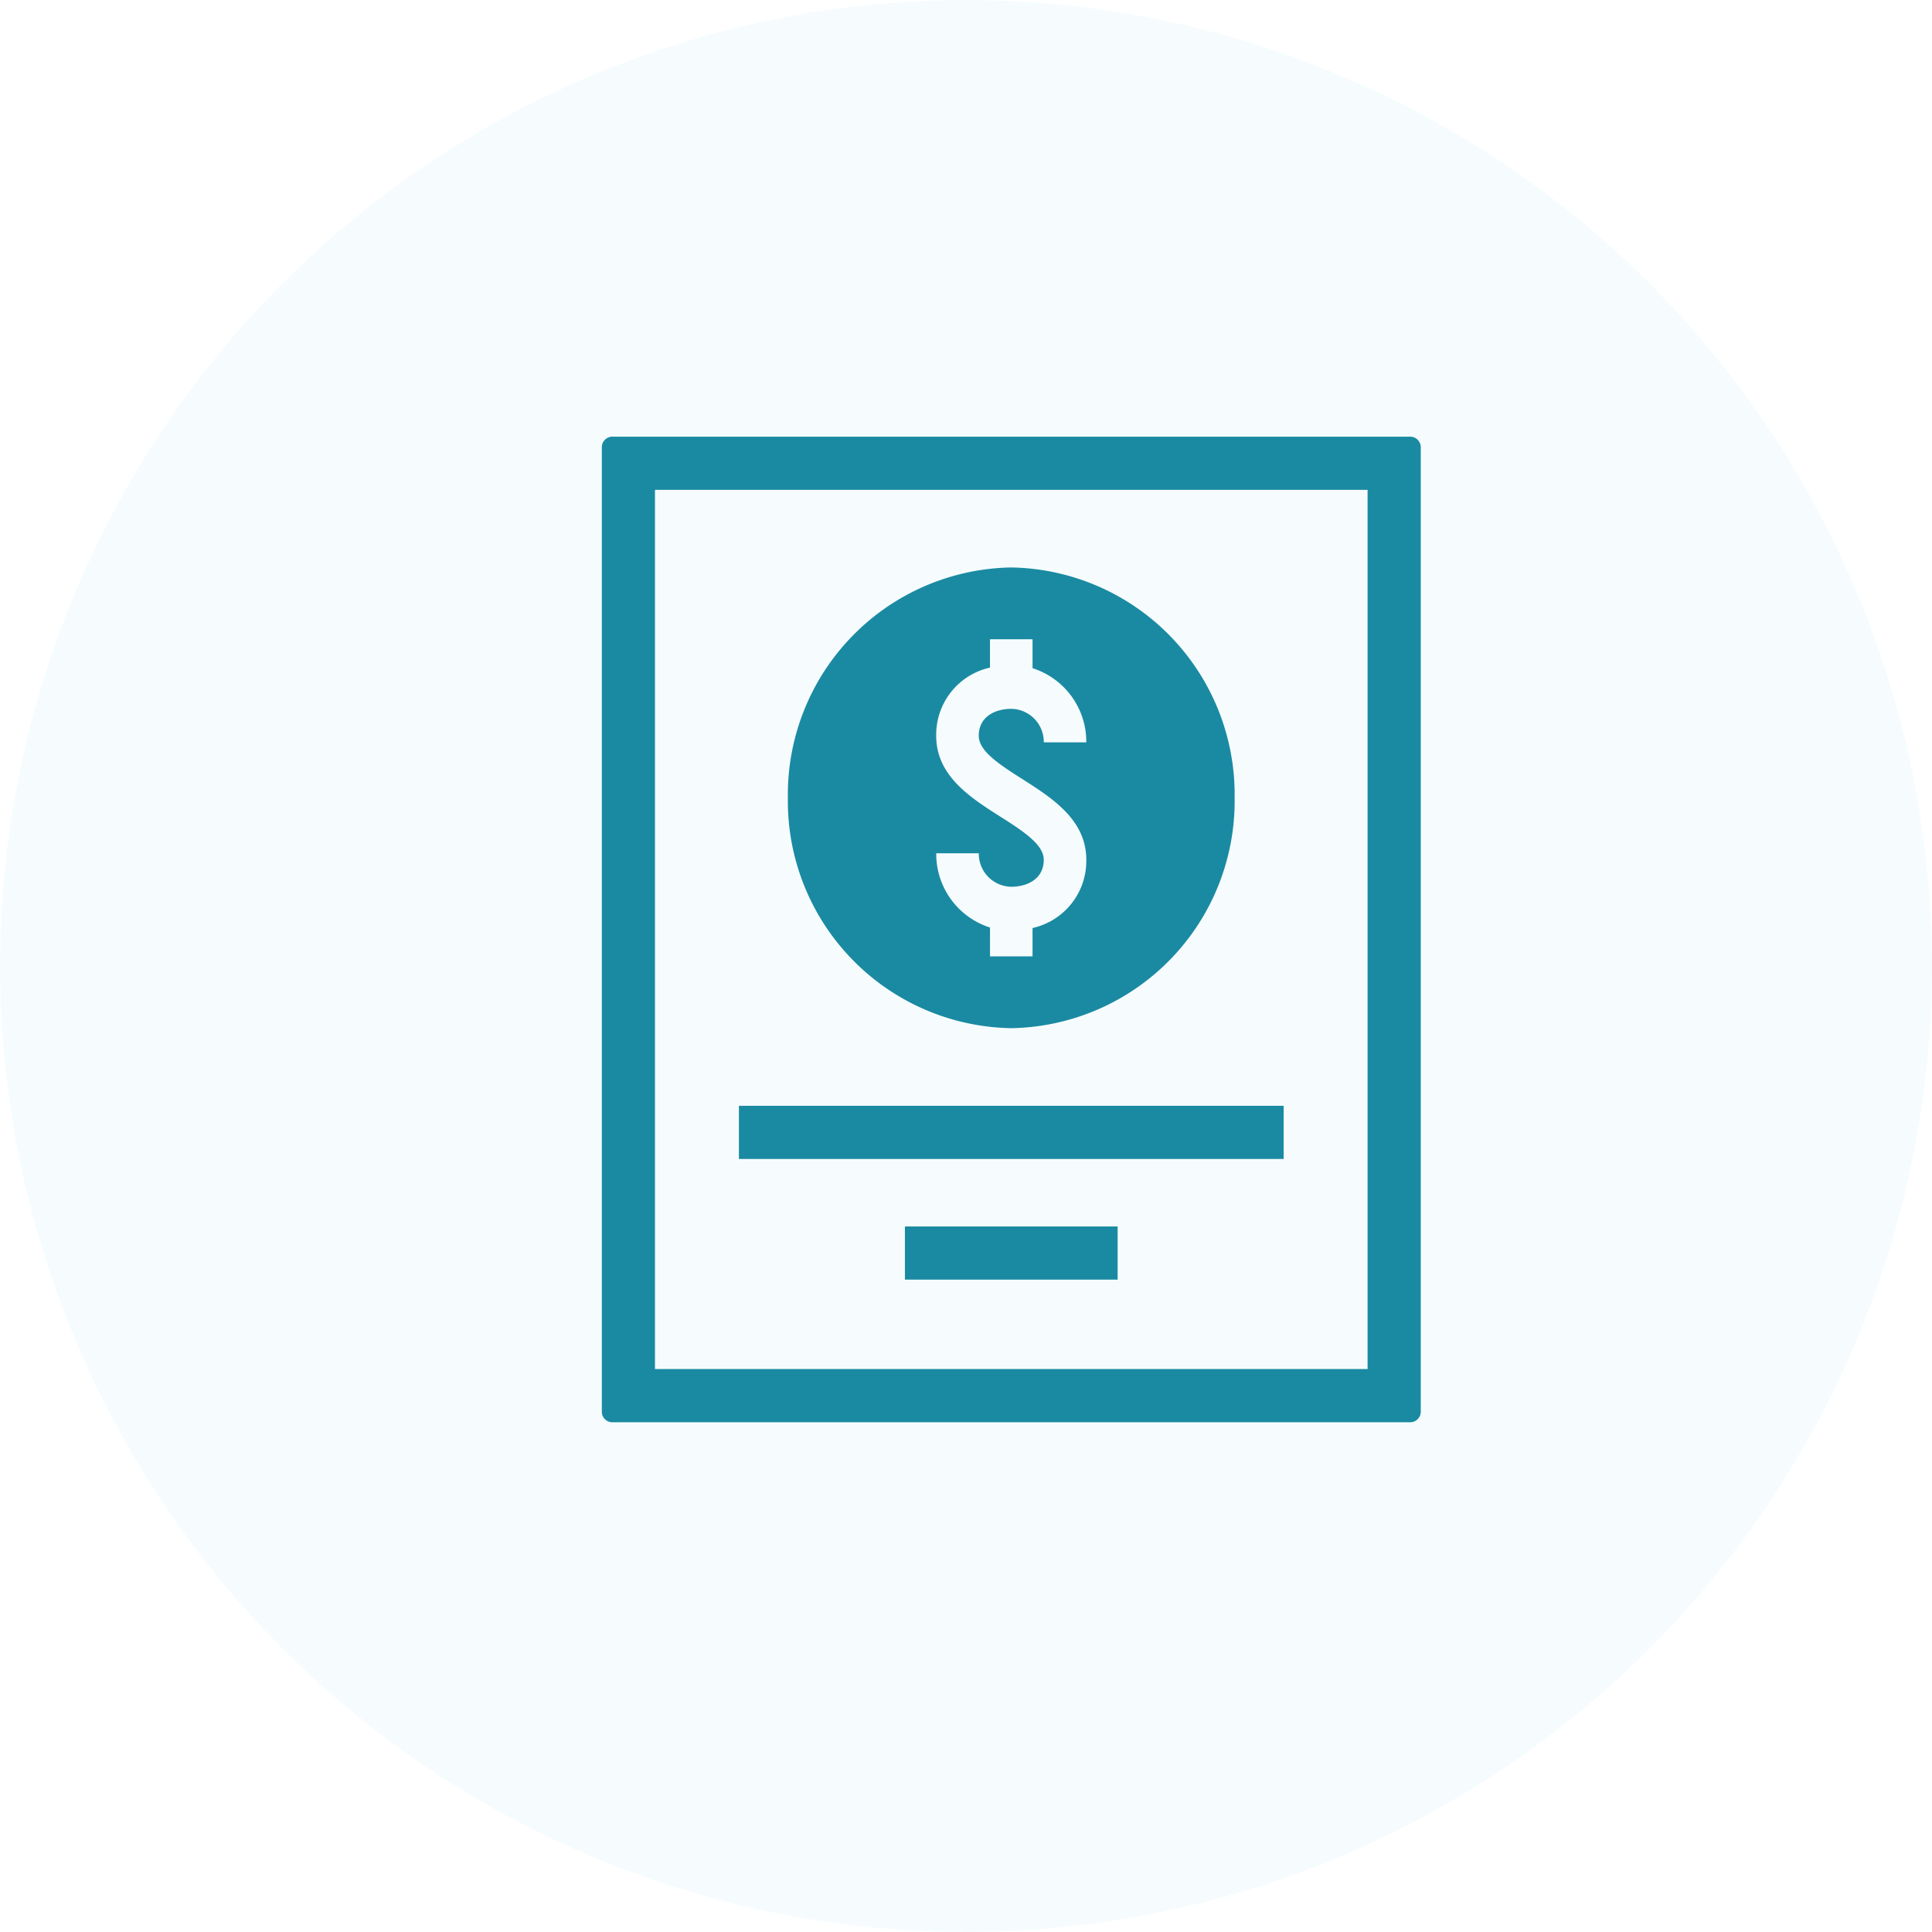
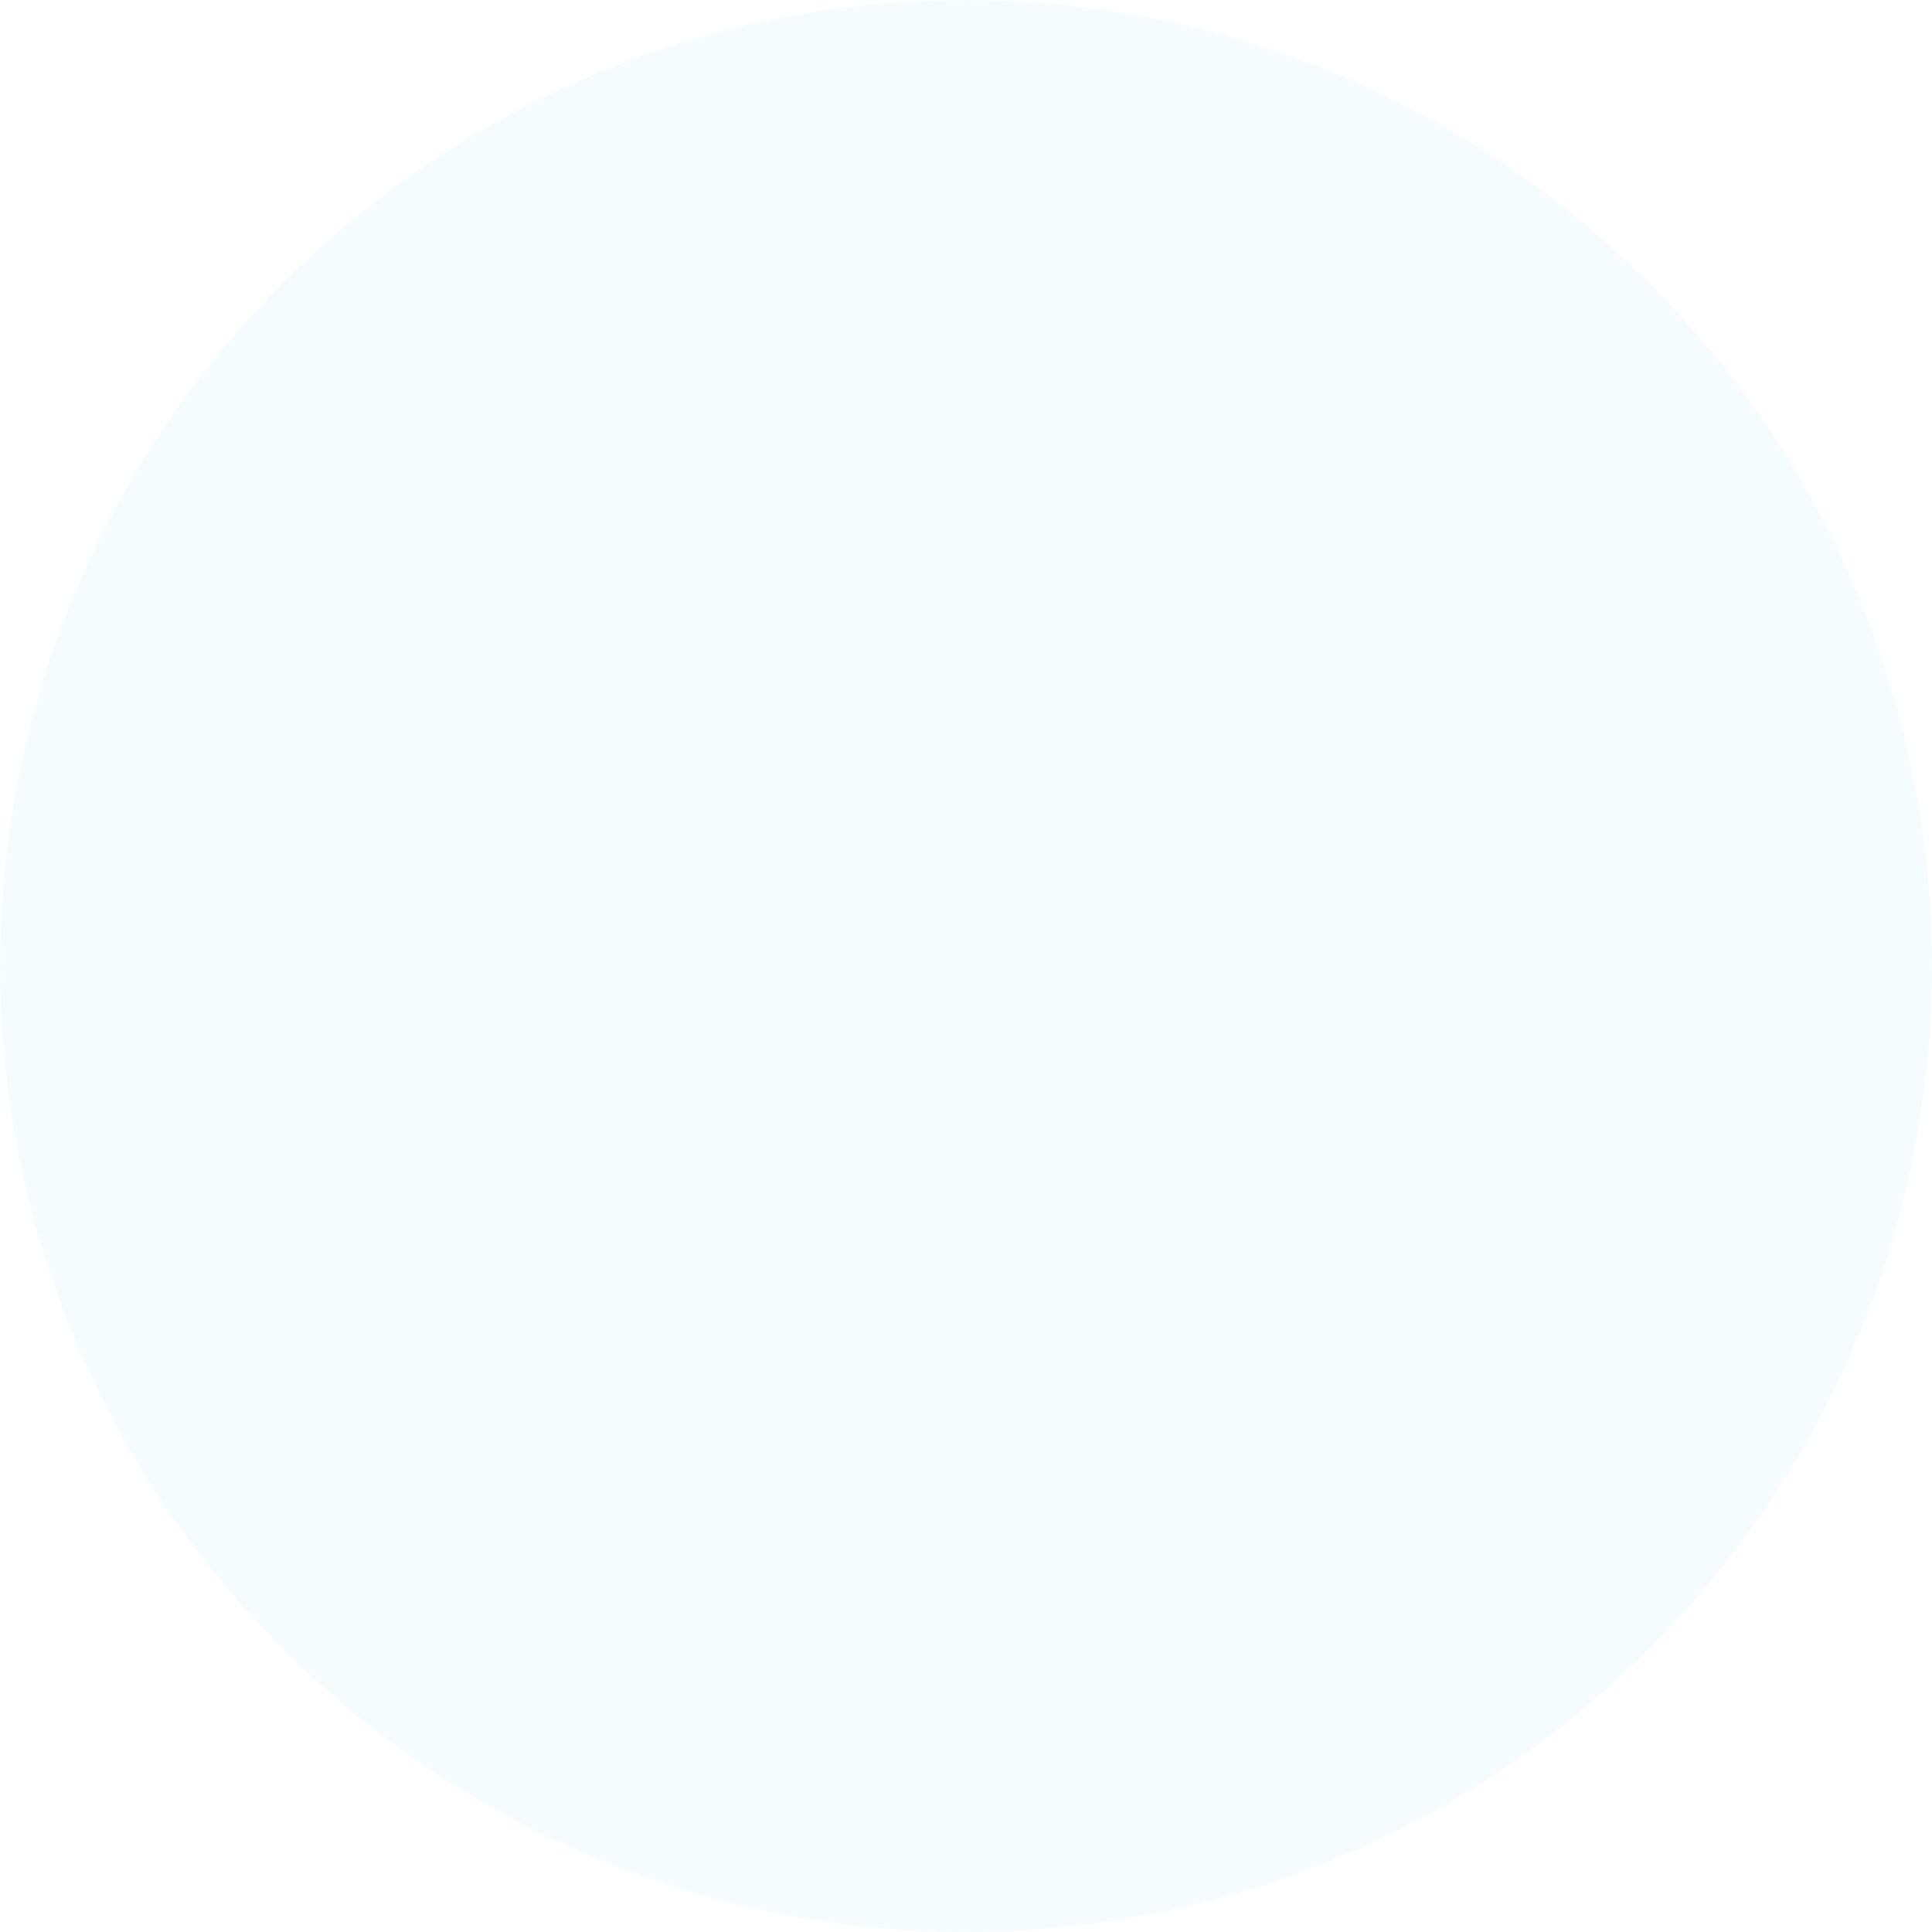
<svg xmlns="http://www.w3.org/2000/svg" width="128" height="128" viewBox="0 0 128 128">
  <defs>
    <style>.a{fill:#60c6ee;opacity:0.056;}.b{fill:#1a8aa2;}</style>
  </defs>
  <g transform="translate(-1243 -2170)">
    <circle class="a" cx="64" cy="64" r="64" transform="translate(1243 2170)" />
    <g transform="translate(1279.87 2191.93)">
-       <path class="b" d="M44.4,47.468A15.052,15.052,0,0,0,59.2,32.206,15.052,15.052,0,0,0,44.4,16.945,15.052,15.052,0,0,0,29.6,32.206,15.052,15.052,0,0,0,44.4,47.468Zm-.74-14.024c-1.984-1.264-4.232-2.7-4.232-5.343a4.552,4.552,0,0,1,3.563-4.521V21.7h2.819v1.918a5.116,5.116,0,0,1,3.562,4.915H46.555A2.19,2.19,0,0,0,44.4,26.311c-.993,0-2.153.469-2.153,1.788,0,1.027,1.406,1.922,2.894,2.869,1.983,1.264,4.231,2.7,4.231,5.343a4.552,4.552,0,0,1-3.562,4.522v1.878H42.993V40.8A5.116,5.116,0,0,1,39.43,35.88h2.819A2.19,2.19,0,0,0,44.4,38.1c.993,0,2.153-.469,2.153-1.788C46.555,35.286,45.149,34.391,43.662,33.443Z" transform="translate(-14.272 -1.279)" />
-       <path class="b" d="M66.165,5H13.308a.7.7,0,0,0-.7.7h0V69.6a.7.7,0,0,0,.7.7H66.165a.7.7,0,0,0,.7-.7h0V5.7a.7.7,0,0,0-.7-.7ZM63.342,66.774H16.13V8.524H63.342Z" transform="translate(-9.606 2)" />
-       <rect class="b" width="36.092" height="3.523" transform="translate(12.084 51.332)" />
-       <rect class="b" width="14.093" height="3.523" transform="translate(23.083 59.326)" />
-     </g>
+       </g>
  </g>
</svg>